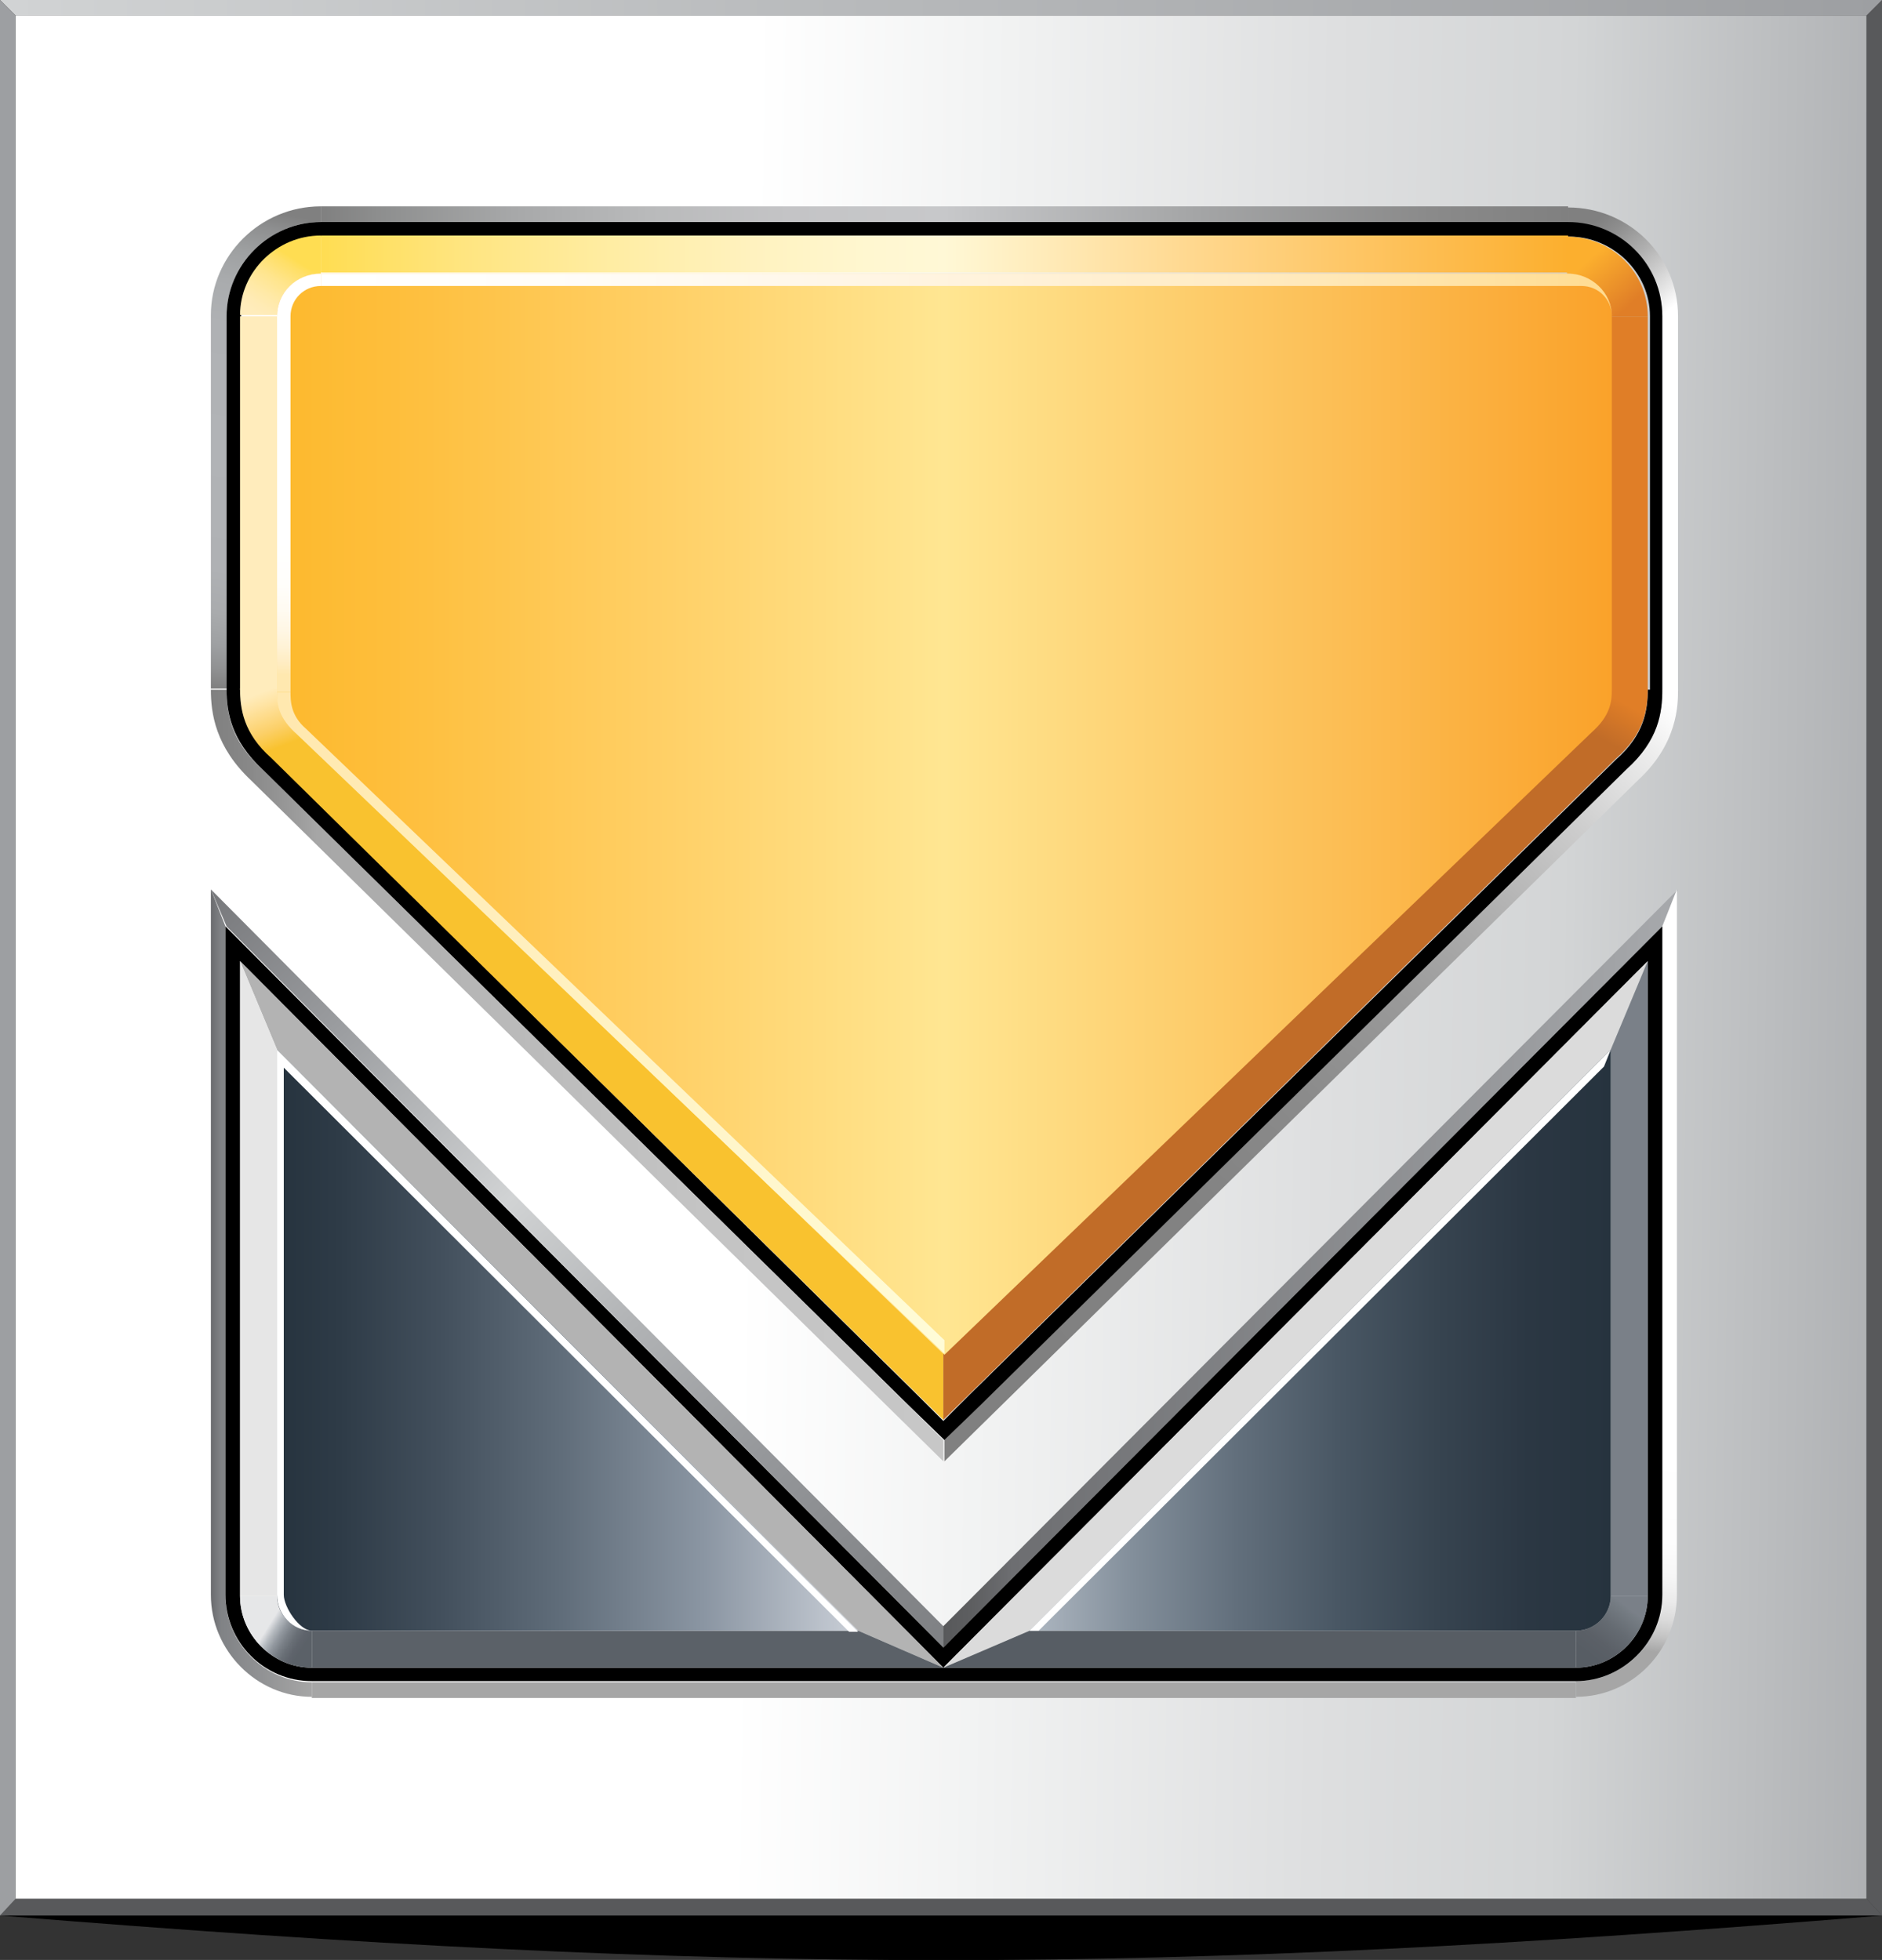
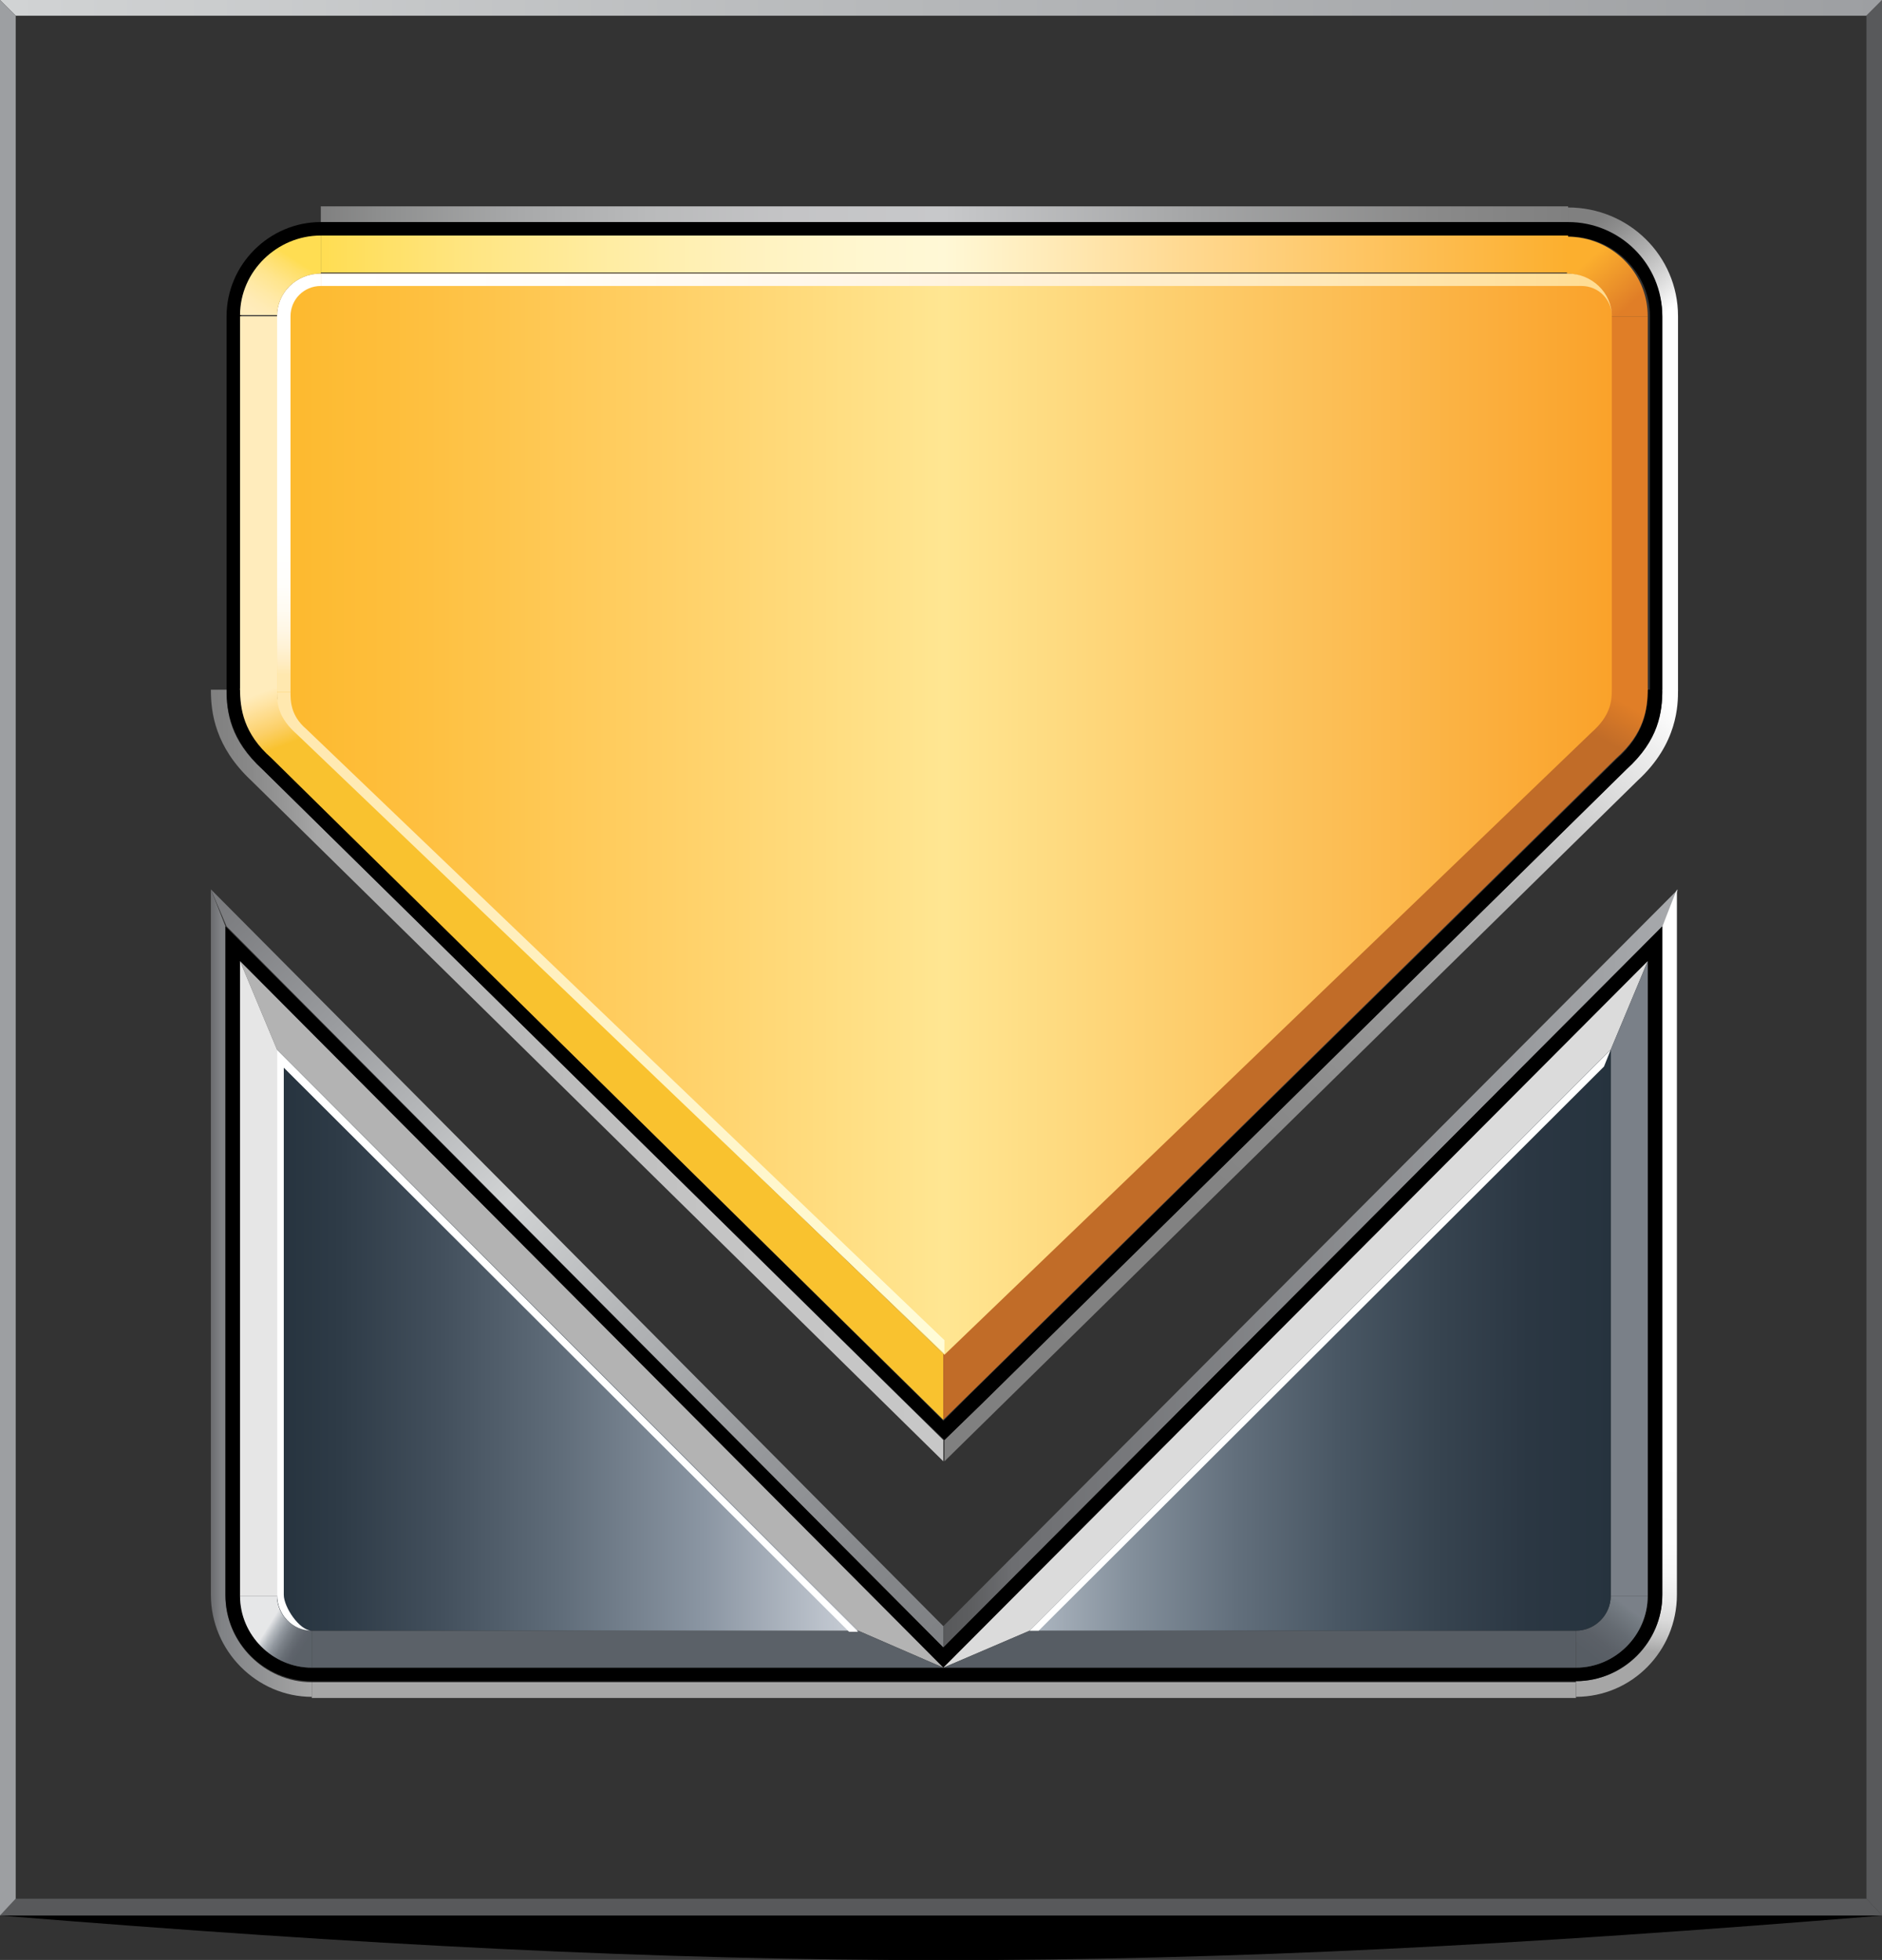
<svg xmlns="http://www.w3.org/2000/svg" xmlns:ns1="http://www.inkscape.org/namespaces/inkscape" xmlns:ns2="http://sodipodi.sourceforge.net/DTD/sodipodi-0.dtd" width="100mm" height="104.157mm" viewBox="0 0 100 104.157" version="1.1" id="svg3302" ns1:version="1.1.2 (b8e25be833, 2022-02-05)" ns2:docname="vimar-icon.svg">
  <rect x="0" y="0" width="100" height="104.157" fill="#333333" stroke="none" />
  <ns2:namedview id="namedview3304" pagecolor="#ffffff" bordercolor="#666666" borderopacity="1.0" ns1:pageshadow="2" ns1:pageopacity="0.0" ns1:pagecheckerboard="0" ns1:document-units="mm" showgrid="false" ns1:zoom="1.5554293" ns1:cx="199.30189" ns1:cy="114.43786" ns1:window-width="2560" ns1:window-height="1369" ns1:window-x="-2568" ns1:window-y="-8" ns1:window-maximized="1" ns1:current-layer="layer1" />
  <defs id="defs3299">
    <linearGradient id="SVGID_1_" gradientUnits="userSpaceOnUse" x1="0" y1="0.723" x2="167.824" y2="0.723">
      <stop offset="5.917000e-003" style="stop-color:#D1D3D4" id="stop1320" />
      <stop offset="0.499" style="stop-color:#B5B7B9" id="stop1322" />
      <stop offset="1" style="stop-color:#9D9FA2" id="stop1324" />
    </linearGradient>
    <linearGradient id="SVGID_2_" gradientUnits="userSpaceOnUse" x1="176.584" y1="86.671" x2="10.175" y2="84.359">
      <stop offset="0" style="stop-color:#A3A5A8" id="stop1335" />
      <stop offset="0.225" style="stop-color:#D3D5D6" id="stop1337" />
      <stop offset="0.353" style="stop-color:#DEDFE0" id="stop1339" />
      <stop offset="0.536" style="stop-color:#F2F3F3" id="stop1341" />
      <stop offset="0.663" style="stop-color:#FFFFFF" id="stop1343" />
      <stop offset="1" style="stop-color:#FFFFFF" id="stop1345" />
    </linearGradient>
    <linearGradient id="SVGID_3_" gradientUnits="userSpaceOnUse" x1="24.488" y1="18.997" x2="17.137" y2="60.931">
      <stop offset="0" style="stop-color:#808080" id="stop1354" />
      <stop offset="3.609687e-002" style="stop-color:#8F9091" id="stop1356" />
      <stop offset="8.891314e-002" style="stop-color:#9EA0A1" id="stop1358" />
      <stop offset="0.155" style="stop-color:#A9ABAD" id="stop1360" />
      <stop offset="0.247" style="stop-color:#AFB1B4" id="stop1362" />
      <stop offset="0.5" style="stop-color:#B1B3B6" id="stop1364" />
      <stop offset="0.754" style="stop-color:#AFB1B4" id="stop1366" />
      <stop offset="0.846" style="stop-color:#A9ABAD" id="stop1368" />
      <stop offset="0.911" style="stop-color:#9EA0A2" id="stop1370" />
      <stop offset="0.964" style="stop-color:#8F9091" id="stop1372" />
      <stop offset="1" style="stop-color:#808080" id="stop1374" />
    </linearGradient>
    <linearGradient id="SVGID_4_" gradientUnits="userSpaceOnUse" x1="134.644" y1="26.117" x2="141.262" y2="33.985">
      <stop offset="0" style="stop-color:#808080" id="stop1379" />
      <stop offset="0.159" style="stop-color:#8D8D8D" id="stop1381" />
      <stop offset="0.457" style="stop-color:#B0B0B0" id="stop1383" />
      <stop offset="0.859" style="stop-color:#E9E9E9" id="stop1385" />
      <stop offset="1" style="stop-color:#FFFFFF" id="stop1387" />
    </linearGradient>
    <linearGradient id="SVGID_5_" gradientUnits="userSpaceOnUse" x1="28.582" y1="19.093" x2="139.78" y2="19.093">
      <stop offset="0" style="stop-color:#808080" id="stop1392" />
      <stop offset="4.978499e-002" style="stop-color:#8E8F8F" id="stop1394" />
      <stop offset="0.155" style="stop-color:#A7A8A9" id="stop1396" />
      <stop offset="0.263" style="stop-color:#B9BABB" id="stop1398" />
      <stop offset="0.376" style="stop-color:#C4C4C6" id="stop1400" />
      <stop offset="0.5" style="stop-color:#C7C8CA" id="stop1402" />
      <stop offset="0.702" style="stop-color:#A4A5A6" id="stop1404" />
      <stop offset="0.89" style="stop-color:#8A8A8A" id="stop1406" />
      <stop offset="1" style="stop-color:#808080" id="stop1408" />
    </linearGradient>
    <linearGradient id="SVGID_6_" gradientUnits="userSpaceOnUse" x1="18.8" y1="95.873" x2="84.129" y2="95.873">
      <stop offset="0" style="stop-color:#808080" id="stop1413" />
      <stop offset="4.778182e-002" style="stop-color:#878787" id="stop1415" />
      <stop offset="0.122" style="stop-color:#9D9D9D" id="stop1417" />
      <stop offset="0.145" style="stop-color:#A6A6A6" id="stop1419" />
      <stop offset="0.183" style="stop-color:#A9A9A9" id="stop1421" />
      <stop offset="0.416" style="stop-color:#BABABA" id="stop1423" />
      <stop offset="0.674" style="stop-color:#C4C4C4" id="stop1425" />
      <stop offset="1" style="stop-color:#C7C7C7" id="stop1427" />
    </linearGradient>
    <linearGradient id="SVGID_7_" gradientUnits="userSpaceOnUse" x1="91.829" y1="123.427" x2="149.235" y2="62.946">
      <stop offset="0" style="stop-color:#808080" id="stop1432" />
      <stop offset="0.255" style="stop-color:#828282" id="stop1434" />
      <stop offset="0.426" style="stop-color:#8B8B8B" id="stop1436" />
      <stop offset="0.574" style="stop-color:#9A9A9A" id="stop1438" />
      <stop offset="0.708" style="stop-color:#B0B0B0" id="stop1440" />
      <stop offset="0.832" style="stop-color:#CCCCCC" id="stop1442" />
      <stop offset="0.948" style="stop-color:#EDEDED" id="stop1444" />
      <stop offset="1" style="stop-color:#FFFFFF" id="stop1446" />
    </linearGradient>
    <linearGradient id="SVGID_8_" gradientUnits="userSpaceOnUse" x1="18.317" y1="79.816" x2="83.649" y2="145.479">
      <stop offset="0" style="stop-color:#77787B" id="stop1451" />
      <stop offset="0.178" style="stop-color:#9A9C9F" id="stop1453" />
      <stop offset="0.414" style="stop-color:#D1D3D4" id="stop1455" />
      <stop offset="0.577" style="stop-color:#B2B4B6" id="stop1457" />
      <stop offset="0.756" style="stop-color:#96989B" id="stop1459" />
      <stop offset="0.904" style="stop-color:#86888B" id="stop1461" />
      <stop offset="1" style="stop-color:#808285" id="stop1463" />
    </linearGradient>
    <linearGradient id="SVGID_9_" gradientUnits="userSpaceOnUse" x1="84.133" y1="113.133" x2="149.559" y2="113.133">
      <stop offset="0" style="stop-color:#58595B" id="stop1468" />
      <stop offset="3.748872e-002" style="stop-color:#5D5E60" id="stop1470" />
      <stop offset="8.724032e-002" style="stop-color:#6B6C6F" id="stop1472" />
      <stop offset="9.392300e-002" style="stop-color:#6D6E71" id="stop1474" />
      <stop offset="1" style="stop-color:#A7A9AC" id="stop1476" />
    </linearGradient>
    <linearGradient id="SVGID_10_" gradientUnits="userSpaceOnUse" x1="18.8" y1="115.333" x2="27.836" y2="115.333">
      <stop offset="0" style="stop-color:#6D6E71" id="stop1481" />
      <stop offset="3.748872e-002" style="stop-color:#727376" id="stop1483" />
      <stop offset="8.724032e-002" style="stop-color:#7E8083" id="stop1485" />
      <stop offset="9.392300e-002" style="stop-color:#808285" id="stop1487" />
      <stop offset="1" style="stop-color:#A6A6A6" id="stop1489" />
    </linearGradient>
    <linearGradient id="SVGID_11_" gradientUnits="userSpaceOnUse" x1="144.876" y1="147.004" x2="146.994" y2="128.849">
      <stop offset="0" style="stop-color:#A6A6A6" id="stop1496" />
      <stop offset="8.324981e-003" style="stop-color:#A9A9A9" id="stop1498" />
      <stop offset="7.962543e-002" style="stop-color:#C4C4C4" id="stop1500" />
      <stop offset="0.161" style="stop-color:#DADADA" id="stop1502" />
      <stop offset="0.256" style="stop-color:#EBEBEB" id="stop1504" />
      <stop offset="0.374" style="stop-color:#F6F6F6" id="stop1506" />
      <stop offset="0.54" style="stop-color:#FDFDFD" id="stop1508" />
      <stop offset="1" style="stop-color:#FFFFFF" id="stop1510" />
    </linearGradient>
    <linearGradient id="SVGID_12_" gradientUnits="userSpaceOnUse" x1="28.582" y1="22.693" x2="139.78" y2="22.693">
      <stop offset="0" style="stop-color:#FFDD52" id="stop1519" />
      <stop offset="0.114" style="stop-color:#FFE580" id="stop1521" />
      <stop offset="0.237" style="stop-color:#FFEDA4" id="stop1523" />
      <stop offset="0.347" style="stop-color:#FFF2BF" id="stop1525" />
      <stop offset="0.438" style="stop-color:#FFF7D0" id="stop1527" />
      <stop offset="0.5" style="stop-color:#FFF8D6" id="stop1529" />
      <stop offset="0.698" style="stop-color:#FFD88F" id="stop1531" />
      <stop offset="0.905" style="stop-color:#FDBB4C" id="stop1533" />
      <stop offset="1" style="stop-color:#FCAF2E" id="stop1535" />
    </linearGradient>
    <linearGradient id="SVGID_13_" gradientUnits="userSpaceOnUse" x1="26.318" y1="23.141" x2="23.129" y2="28.199">
      <stop offset="0" style="stop-color:#FFDD52" id="stop1540" />
      <stop offset="0.115" style="stop-color:#FFDF67" id="stop1542" />
      <stop offset="0.396" style="stop-color:#FFE58D" id="stop1544" />
      <stop offset="0.648" style="stop-color:#FFE9A6" id="stop1546" />
      <stop offset="0.858" style="stop-color:#FFEBB6" id="stop1548" />
      <stop offset="1" style="stop-color:#FFECBC" id="stop1550" />
    </linearGradient>
    <linearGradient id="SVGID_14_" gradientUnits="userSpaceOnUse" x1="145.372" y1="27.17" x2="141.727" y2="23.07">
      <stop offset="3.846000e-003" style="stop-color:#E07E27" id="stop1557" />
      <stop offset="1" style="stop-color:#FCAF2E" id="stop1559" />
    </linearGradient>
    <linearGradient id="SVGID_15_" gradientUnits="userSpaceOnUse" x1="40.826" y1="60.558" x2="39.004" y2="55.776">
      <stop offset="0" style="stop-color:#F9C22F" id="stop1566" />
      <stop offset="0.333" style="stop-color:#FCD069" id="stop1568" />
      <stop offset="0.788" style="stop-color:#FFE4A4" id="stop1570" />
      <stop offset="1" style="stop-color:#FFECBC" id="stop1572" />
    </linearGradient>
    <linearGradient id="SVGID_16_" gradientUnits="userSpaceOnUse" x1="135.59" y1="57.397" x2="133.719" y2="60.646">
      <stop offset="0" style="stop-color:#E07E27" id="stop1577" />
      <stop offset="1" style="stop-color:#C16C28" id="stop1579" />
    </linearGradient>
    <linearGradient id="SVGID_17_" gradientUnits="userSpaceOnUse" x1="27.189" y1="146.627" x2="24.104" y2="144.7">
      <stop offset="5.917000e-003" style="stop-color:#5B6168" id="stop1588" />
      <stop offset="0.149" style="stop-color:#5F646C" id="stop1590" />
      <stop offset="0.307" style="stop-color:#696F76" id="stop1592" />
      <stop offset="0.473" style="stop-color:#7A8087" id="stop1594" />
      <stop offset="0.644" style="stop-color:#92989F" id="stop1596" />
      <stop offset="0.819" style="stop-color:#B5BABF" id="stop1598" />
      <stop offset="0.994" style="stop-color:#E4E5E7" id="stop1600" />
      <stop offset="1" style="stop-color:#E6E7E8" id="stop1602" />
    </linearGradient>
    <linearGradient id="SVGID_18_" gradientUnits="userSpaceOnUse" x1="141.658" y1="147.618" x2="145.035" y2="143.241">
      <stop offset="5.917000e-003" style="stop-color:#575D64" id="stop1615" />
      <stop offset="0.288" style="stop-color:#5B6067" id="stop1617" />
      <stop offset="0.601" style="stop-color:#656B72" id="stop1619" />
      <stop offset="0.926" style="stop-color:#757C83" id="stop1621" />
      <stop offset="1" style="stop-color:#7A8088" id="stop1623" />
    </linearGradient>
    <linearGradient id="SVGID_19_" gradientUnits="userSpaceOnUse" x1="24.727" y1="72.533" x2="143.635" y2="72.533">
      <stop offset="0" style="stop-color:#FDB92D" id="stop1628" />
      <stop offset="0.1" style="stop-color:#FEBF3E" id="stop1630" />
      <stop offset="0.294" style="stop-color:#FFD067" id="stop1632" />
      <stop offset="0.5" style="stop-color:#FFE692" id="stop1634" />
      <stop offset="1" style="stop-color:#FAA22A" id="stop1636" />
    </linearGradient>
    <linearGradient id="SVGID_20_" gradientUnits="userSpaceOnUse" x1="12.597" y1="-244.99" x2="131.506" y2="-244.99" gradientTransform="translate(12.129,364.505)">
      <stop offset="0" style="stop-color:#26333E" id="stop1643" />
      <stop offset="4.642576e-002" style="stop-color:#2E3B47" id="stop1645" />
      <stop offset="0.121" style="stop-color:#424F5C" id="stop1647" />
      <stop offset="0.213" style="stop-color:#606D7A" id="stop1649" />
      <stop offset="0.321" style="stop-color:#8B96A3" id="stop1651" />
      <stop offset="0.44" style="stop-color:#CCD1D9" id="stop1653" />
      <stop offset="0.485" style="stop-color:#E9EBF0" id="stop1655" />
      <stop offset="0.561" style="stop-color:#B0B9C3" id="stop1657" />
      <stop offset="0.64" style="stop-color:#838F9B" id="stop1659" />
      <stop offset="0.719" style="stop-color:#626F7C" id="stop1661" />
      <stop offset="0.795" style="stop-color:#495764" id="stop1663" />
      <stop offset="0.869" style="stop-color:#374450" id="stop1665" />
      <stop offset="0.938" style="stop-color:#2B3743" id="stop1667" />
      <stop offset="1" style="stop-color:#26333E" id="stop1669" />
    </linearGradient>
    <linearGradient id="SVGID_21_" gradientUnits="userSpaceOnUse" x1="24.727" y1="91.201" x2="84.129" y2="91.201">
      <stop offset="5.587000e-003" style="stop-color:#FFE8AF" id="stop1678" />
      <stop offset="1" style="stop-color:#FFFCD7" id="stop1680" />
    </linearGradient>
    <linearGradient id="SVGID_22_" gradientUnits="userSpaceOnUse" x1="28.582" y1="26.252" x2="143.635" y2="26.252">
      <stop offset="0" style="stop-color:#FFFFFF" id="stop1685" />
      <stop offset="0.171" style="stop-color:#FFFDF9" id="stop1687" />
      <stop offset="0.349" style="stop-color:#FFF8EC" id="stop1689" />
      <stop offset="0.532" style="stop-color:#FFF2DA" id="stop1691" />
      <stop offset="0.716" style="stop-color:#FFEBC2" id="stop1693" />
      <stop offset="0.901" style="stop-color:#FFE2A3" id="stop1695" />
      <stop offset="1" style="stop-color:#FFDC91" id="stop1697" />
    </linearGradient>
    <linearGradient id="SVGID_23_" gradientUnits="userSpaceOnUse" x1="26.654" y1="48.182" x2="26.654" y2="60.171">
      <stop offset="0" style="stop-color:#FFFFFF" id="stop1702" />
      <stop offset="0.322" style="stop-color:#FFFEFB" id="stop1704" />
      <stop offset="0.51" style="stop-color:#FFFBF2" id="stop1706" />
      <stop offset="0.664" style="stop-color:#FFF7E5" id="stop1708" />
      <stop offset="0.799" style="stop-color:#FFF2D5" id="stop1710" />
      <stop offset="0.92" style="stop-color:#FFECC0" id="stop1712" />
      <stop offset="1" style="stop-color:#FFE8AF" id="stop1714" />
    </linearGradient>
  </defs>
  <g ns1:label="Слой 1" ns1:groupmode="layer" id="layer1" transform="translate(-166.276,-79.281)">
    <g id="g1725" transform="matrix(0.596,0,0,0.596,166.276,79.281)">
      <g id="g1723">
        <linearGradient id="linearGradient2921" gradientUnits="userSpaceOnUse" x1="0" y1="0.723" x2="167.824" y2="0.723">
          <stop offset="5.917000e-003" style="stop-color:#D1D3D4" id="stop2915" />
          <stop offset="0.499" style="stop-color:#B5B7B9" id="stop2917" />
          <stop offset="1" style="stop-color:#9D9FA2" id="stop2919" />
        </linearGradient>
        <polygon fill="url(#SVGID_1_)" points="167.8,0 0,0 1.4,1.4 166.4,1.4 " id="polygon1327" style="fill:url(#SVGID_1_)" />
        <polygon fill="#58595b" points="166.4,169.3 1.4,169.3 0,170.8 167.8,170.8 " id="polygon1329" />
        <polygon fill="#9d9fa2" points="0,0 0,170.8 1.4,169.3 1.4,1.4 " id="polygon1331" />
        <path fill="#58595b" d="M 167.8,170.8 V 0 l -1.4,1.4 v 167.9 z" id="path1333" />
        <linearGradient id="linearGradient2939" gradientUnits="userSpaceOnUse" x1="176.584" y1="86.671" x2="10.175" y2="84.359">
          <stop offset="0" style="stop-color:#A3A5A8" id="stop2927" />
          <stop offset="0.225" style="stop-color:#D3D5D6" id="stop2929" />
          <stop offset="0.353" style="stop-color:#DEDFE0" id="stop2931" />
          <stop offset="0.536" style="stop-color:#F2F3F3" id="stop2933" />
          <stop offset="0.663" style="stop-color:#FFFFFF" id="stop2935" />
          <stop offset="1" style="stop-color:#FFFFFF" id="stop2937" />
        </linearGradient>
-         <rect x="1.4" y="1.4" fill="url(#SVGID_2_)" width="165" height="167.9" id="rect1348" style="fill:url(#SVGID_2_)" />
        <g id="g1352">
          <path d="m 0,170.8 c 65.3,5.3 103.1,5.3 167.8,0 z" id="path1350" />
        </g>
        <linearGradient id="linearGradient2966" gradientUnits="userSpaceOnUse" x1="24.488" y1="18.997" x2="17.137" y2="60.931">
          <stop offset="0" style="stop-color:#808080" id="stop2944" />
          <stop offset="3.609687e-002" style="stop-color:#8F9091" id="stop2946" />
          <stop offset="8.891314e-002" style="stop-color:#9EA0A1" id="stop2948" />
          <stop offset="0.155" style="stop-color:#A9ABAD" id="stop2950" />
          <stop offset="0.247" style="stop-color:#AFB1B4" id="stop2952" />
          <stop offset="0.5" style="stop-color:#B1B3B6" id="stop2954" />
          <stop offset="0.754" style="stop-color:#AFB1B4" id="stop2956" />
          <stop offset="0.846" style="stop-color:#A9ABAD" id="stop2958" />
          <stop offset="0.911" style="stop-color:#9EA0A2" id="stop2960" />
          <stop offset="0.964" style="stop-color:#8F9091" id="stop2962" />
          <stop offset="1" style="stop-color:#808080" id="stop2964" />
        </linearGradient>
-         <path fill="url(#SVGID_3_)" d="M 20.2,61.5 V 28.2 c 0,-4.6 3.8,-8.4 8.4,-8.4 v -1.4 c -5.4,0 -9.8,4.4 -9.8,9.7 v 33.3 h 1.4 z" id="path1377" style="fill:url(#SVGID_3_)" />
        <linearGradient id="linearGradient2979" gradientUnits="userSpaceOnUse" x1="134.644" y1="26.117" x2="141.262" y2="33.985">
          <stop offset="0" style="stop-color:#808080" id="stop2969" />
          <stop offset="0.159" style="stop-color:#8D8D8D" id="stop2971" />
          <stop offset="0.457" style="stop-color:#B0B0B0" id="stop2973" />
          <stop offset="0.859" style="stop-color:#E9E9E9" id="stop2975" />
          <stop offset="1" style="stop-color:#FFFFFF" id="stop2977" />
        </linearGradient>
        <path fill="url(#SVGID_4_)" d="M 149.6,61.5 V 28.2 c 0,-5.4 -4.4,-9.7 -9.8,-9.7 v 1.4 c 4.6,0 8.4,3.8 8.4,8.4 v 33.3 h 1.4 z" id="path1390" style="fill:url(#SVGID_4_)" />
        <linearGradient id="linearGradient3000" gradientUnits="userSpaceOnUse" x1="28.582" y1="19.093" x2="139.78" y2="19.093">
          <stop offset="0" style="stop-color:#808080" id="stop2982" />
          <stop offset="4.978499e-002" style="stop-color:#8E8F8F" id="stop2984" />
          <stop offset="0.155" style="stop-color:#A7A8A9" id="stop2986" />
          <stop offset="0.263" style="stop-color:#B9BABB" id="stop2988" />
          <stop offset="0.376" style="stop-color:#C4C4C6" id="stop2990" />
          <stop offset="0.5" style="stop-color:#C7C8CA" id="stop2992" />
          <stop offset="0.702" style="stop-color:#A4A5A6" id="stop2994" />
          <stop offset="0.89" style="stop-color:#8A8A8A" id="stop2996" />
          <stop offset="1" style="stop-color:#808080" id="stop2998" />
        </linearGradient>
        <rect x="28.6" y="18.4" fill="url(#SVGID_5_)" width="111.2" height="1.4" id="rect1411" style="fill:url(#SVGID_5_)" />
        <linearGradient id="linearGradient3019" gradientUnits="userSpaceOnUse" x1="18.8" y1="95.873" x2="84.129" y2="95.873">
          <stop offset="0" style="stop-color:#808080" id="stop3003" />
          <stop offset="4.778182e-002" style="stop-color:#878787" id="stop3005" />
          <stop offset="0.122" style="stop-color:#9D9D9D" id="stop3007" />
          <stop offset="0.145" style="stop-color:#A6A6A6" id="stop3009" />
          <stop offset="0.183" style="stop-color:#A9A9A9" id="stop3011" />
          <stop offset="0.416" style="stop-color:#BABABA" id="stop3013" />
          <stop offset="0.674" style="stop-color:#C4C4C4" id="stop3015" />
          <stop offset="1" style="stop-color:#C7C7C7" id="stop3017" />
        </linearGradient>
        <path fill="url(#SVGID_6_)" d="M 84.1,128.4 23.4,68.6 C 20.5,66 20.2,63.5 20.2,61.5 h -1.4 c 0,2.1 0.4,5.1 3.6,8.1 l 61.7,60.7 z" id="path1430" style="fill:url(#SVGID_6_)" />
        <linearGradient id="linearGradient3038" gradientUnits="userSpaceOnUse" x1="91.829" y1="123.427" x2="149.235" y2="62.946">
          <stop offset="0" style="stop-color:#808080" id="stop3022" />
          <stop offset="0.255" style="stop-color:#828282" id="stop3024" />
          <stop offset="0.426" style="stop-color:#8B8B8B" id="stop3026" />
          <stop offset="0.574" style="stop-color:#9A9A9A" id="stop3028" />
          <stop offset="0.708" style="stop-color:#B0B0B0" id="stop3030" />
          <stop offset="0.832" style="stop-color:#CCCCCC" id="stop3032" />
          <stop offset="0.948" style="stop-color:#EDEDED" id="stop3034" />
          <stop offset="1" style="stop-color:#FFFFFF" id="stop3036" />
        </linearGradient>
        <path fill="url(#SVGID_7_)" d="m 148.2,61.5 c 0,2 -0.4,4.5 -3.2,7.1 l -60.8,59.8 v 1.9 L 146,69.6 c 3.6,-3.3 3.6,-6.8 3.6,-8.1 z" id="path1449" style="fill:url(#SVGID_7_)" />
        <linearGradient id="linearGradient3055" gradientUnits="userSpaceOnUse" x1="18.317" y1="79.816" x2="83.649" y2="145.479">
          <stop offset="0" style="stop-color:#77787B" id="stop3041" />
          <stop offset="0.178" style="stop-color:#9A9C9F" id="stop3043" />
          <stop offset="0.414" style="stop-color:#D1D3D4" id="stop3045" />
          <stop offset="0.577" style="stop-color:#B2B4B6" id="stop3047" />
          <stop offset="0.756" style="stop-color:#96989B" id="stop3049" />
          <stop offset="0.904" style="stop-color:#86888B" id="stop3051" />
          <stop offset="1" style="stop-color:#808285" id="stop3053" />
        </linearGradient>
        <polygon fill="url(#SVGID_8_)" points="84.1,145 18.8,79.3 20.2,82.6 84.1,146.9 " id="polygon1466" style="fill:url(#SVGID_8_)" />
        <linearGradient id="linearGradient3068" gradientUnits="userSpaceOnUse" x1="84.133" y1="113.133" x2="149.559" y2="113.133">
          <stop offset="0" style="stop-color:#58595B" id="stop3058" />
          <stop offset="3.748872e-002" style="stop-color:#5D5E60" id="stop3060" />
          <stop offset="8.724032e-002" style="stop-color:#6B6C6F" id="stop3062" />
          <stop offset="9.392300e-002" style="stop-color:#6D6E71" id="stop3064" />
          <stop offset="1" style="stop-color:#A7A9AC" id="stop3066" />
        </linearGradient>
        <polygon fill="url(#SVGID_9_)" points="84.1,146.9 148.2,82.6 149.6,79.3 84.1,145 " id="polygon1479" style="fill:url(#SVGID_9_)" />
        <linearGradient id="linearGradient3081" gradientUnits="userSpaceOnUse" x1="18.8" y1="115.333" x2="27.836" y2="115.333">
          <stop offset="0" style="stop-color:#6D6E71" id="stop3071" />
          <stop offset="3.748872e-002" style="stop-color:#727376" id="stop3073" />
          <stop offset="8.724032e-002" style="stop-color:#7E8083" id="stop3075" />
          <stop offset="9.392300e-002" style="stop-color:#808285" id="stop3077" />
          <stop offset="1" style="stop-color:#A6A6A6" id="stop3079" />
        </linearGradient>
        <path fill="url(#SVGID_10_)" d="m 18.8,79.3 v 62.9 c 0,5 4.1,9.1 9,9.1 V 150 c -4.2,0 -7.7,-3.5 -7.7,-7.7 V 82.6 Z" id="path1492" style="fill:url(#SVGID_10_)" />
        <rect x="27.8" y="150" fill="#a6a6a6" width="112.7" height="1.4" id="rect1494" />
        <linearGradient id="linearGradient3101" gradientUnits="userSpaceOnUse" x1="144.876" y1="147.004" x2="146.994" y2="128.849">
          <stop offset="0" style="stop-color:#A6A6A6" id="stop3085" />
          <stop offset="8.324981e-003" style="stop-color:#A9A9A9" id="stop3087" />
          <stop offset="7.962543e-002" style="stop-color:#C4C4C4" id="stop3089" />
          <stop offset="0.161" style="stop-color:#DADADA" id="stop3091" />
          <stop offset="0.256" style="stop-color:#EBEBEB" id="stop3093" />
          <stop offset="0.374" style="stop-color:#F6F6F6" id="stop3095" />
          <stop offset="0.54" style="stop-color:#FDFDFD" id="stop3097" />
          <stop offset="1" style="stop-color:#FFFFFF" id="stop3099" />
        </linearGradient>
        <path fill="url(#SVGID_11_)" d="m 148.2,82.6 v 59.6 c 0,4.2 -3.4,7.7 -7.7,7.7 v 1.4 c 5,0 9,-4.1 9,-9.1 V 79.3 Z" id="path1513" style="fill:url(#SVGID_11_)" />
        <path d="M 139.8,19.8 H 28.6 c -4.6,0 -8.4,3.8 -8.4,8.4 v 33.3 c 0,2 0.4,4.5 3.2,7.1 l 57.6,56.7 3.2,3.1 3.2,-3.1 57.6,-56.7 c 2.9,-2.6 3.2,-5.1 3.2,-7.1 V 28.2 c 0,-4.7 -3.8,-8.4 -8.4,-8.4 z m 7.1,41.7 c 0,1.8 -0.3,4 -2.8,6.2 l -57.7,56.7 -2.3,2.3 -2.3,-2.3 L 24.3,67.6 C 21.8,65.4 21.5,63.2 21.5,61.4 V 28.2 c 0,-3.9 3.2,-7.1 7.2,-7.1 h 111.2 c 3.9,0 7.2,3.2 7.2,7.1 v 33.3 z" id="path1515" />
        <path d="m 84.1,146.9 -64,-64.3 v 59.6 c 0,4.2 3.4,7.7 7.7,7.7 h 112.7 c 4.2,0 7.7,-3.5 7.7,-7.7 V 82.6 Z m 62.8,-4.6 c 0,3.5 -2.9,6.4 -6.4,6.4 H 27.8 c -3.5,0 -6.4,-2.9 -6.4,-6.4 V 85.7 l 62.7,63 62.8,-63 z" id="path1517" />
        <linearGradient id="linearGradient3124" gradientUnits="userSpaceOnUse" x1="28.582" y1="22.693" x2="139.78" y2="22.693">
          <stop offset="0" style="stop-color:#FFDD52" id="stop3106" />
          <stop offset="0.114" style="stop-color:#FFE580" id="stop3108" />
          <stop offset="0.237" style="stop-color:#FFEDA4" id="stop3110" />
          <stop offset="0.347" style="stop-color:#FFF2BF" id="stop3112" />
          <stop offset="0.438" style="stop-color:#FFF7D0" id="stop3114" />
          <stop offset="0.5" style="stop-color:#FFF8D6" id="stop3116" />
          <stop offset="0.698" style="stop-color:#FFD88F" id="stop3118" />
          <stop offset="0.905" style="stop-color:#FDBB4C" id="stop3120" />
          <stop offset="1" style="stop-color:#FCAF2E" id="stop3122" />
        </linearGradient>
        <rect x="28.6" y="21" fill="url(#SVGID_12_)" width="111.2" height="3.3" id="rect1538" style="fill:url(#SVGID_12_)" />
        <linearGradient id="linearGradient3139" gradientUnits="userSpaceOnUse" x1="26.318" y1="23.141" x2="23.129" y2="28.199">
          <stop offset="0" style="stop-color:#FFDD52" id="stop3127" />
          <stop offset="0.115" style="stop-color:#FFDF67" id="stop3129" />
          <stop offset="0.396" style="stop-color:#FFE58D" id="stop3131" />
          <stop offset="0.648" style="stop-color:#FFE9A6" id="stop3133" />
          <stop offset="0.858" style="stop-color:#FFEBB6" id="stop3135" />
          <stop offset="1" style="stop-color:#FFECBC" id="stop3137" />
        </linearGradient>
        <path fill="url(#SVGID_13_)" d="m 24.7,28.2 c 0,-2.1 1.7,-3.8 3.9,-3.8 V 21 c -3.9,0 -7.2,3.2 -7.2,7.1 h 3.3 z" id="path1553" style="fill:url(#SVGID_13_)" />
        <rect x="21.4" y="28.2" fill="#ffecbc" width="3.3" height="33.3" id="rect1555" />
        <linearGradient id="linearGradient3147" gradientUnits="userSpaceOnUse" x1="145.372" y1="27.17" x2="141.727" y2="23.07">
          <stop offset="3.846000e-003" style="stop-color:#E07E27" id="stop3143" />
          <stop offset="1" style="stop-color:#FCAF2E" id="stop3145" />
        </linearGradient>
        <path fill="url(#SVGID_14_)" d="m 146.9,28.2 c 0,-3.9 -3.2,-7.1 -7.2,-7.1 v 3.3 c 2.1,0 3.9,1.7 3.9,3.8 z" id="path1562" style="fill:url(#SVGID_14_)" />
        <rect x="143.6" y="28.2" fill="#e07e27" width="3.3" height="33.3" id="rect1564" />
        <linearGradient id="linearGradient3159" gradientUnits="userSpaceOnUse" x1="40.826" y1="60.558" x2="39.004" y2="55.776">
          <stop offset="0" style="stop-color:#F9C22F" id="stop3151" />
          <stop offset="0.333" style="stop-color:#FCD069" id="stop3153" />
          <stop offset="0.788" style="stop-color:#FFE4A4" id="stop3155" />
          <stop offset="1" style="stop-color:#FFECBC" id="stop3157" />
        </linearGradient>
        <path fill="url(#SVGID_15_)" d="M 84.1,120.7 26.5,65.2 c -1.7,-1.5 -1.8,-2.7 -1.8,-3.8 h -3.3 c 0,1.8 0.3,4 2.8,6.2 l 59.9,59 z" id="path1575" style="fill:url(#SVGID_15_)" />
        <linearGradient id="linearGradient3166" gradientUnits="userSpaceOnUse" x1="135.59" y1="57.397" x2="133.719" y2="60.646">
          <stop offset="0" style="stop-color:#E07E27" id="stop3162" />
          <stop offset="1" style="stop-color:#C16C28" id="stop3164" />
        </linearGradient>
        <path fill="url(#SVGID_16_)" d="m 84.1,126.6 60,-59 c 2.5,-2.2 2.8,-4.4 2.8,-6.2 h -3.3 c 0,1 -0.1,2.3 -1.8,3.8 l -57.7,55.5 z" id="path1582" style="fill:url(#SVGID_16_)" />
        <polygon fill="#b3b3b3" points="24.7,93.6 76.5,145.4 84.1,148.7 21.4,85.7 " id="polygon1584" />
        <polygon fill="#e6e6e6" points="21.4,85.7 21.4,142.3 24.7,142.3 24.7,93.6 " id="polygon1586" />
        <linearGradient id="linearGradient3187" gradientUnits="userSpaceOnUse" x1="27.189" y1="146.627" x2="24.104" y2="144.7">
          <stop offset="5.917000e-003" style="stop-color:#5B6168" id="stop3171" />
          <stop offset="0.149" style="stop-color:#5F646C" id="stop3173" />
          <stop offset="0.307" style="stop-color:#696F76" id="stop3175" />
          <stop offset="0.473" style="stop-color:#7A8087" id="stop3177" />
          <stop offset="0.644" style="stop-color:#92989F" id="stop3179" />
          <stop offset="0.819" style="stop-color:#B5BABF" id="stop3181" />
          <stop offset="0.994" style="stop-color:#E4E5E7" id="stop3183" />
          <stop offset="1" style="stop-color:#E6E7E8" id="stop3185" />
        </linearGradient>
        <path fill="url(#SVGID_17_)" d="m 27.8,145.4 c -1.7,0 -3.1,-1.4 -3.1,-3.1 h -3.3 c 0,3.5 2.9,6.4 6.4,6.4 z" id="path1605" style="fill:url(#SVGID_17_)" />
        <polygon fill="#5b6168" points="27.8,148.7 84.1,148.7 76.5,145.4 27.8,145.4 " id="polygon1607" />
        <polygon fill="#dbdbdb" points="146.9,85.7 84.1,148.7 91.8,145.4 143.6,93.6 " id="polygon1609" />
        <polygon fill="#7a8088" points="143.6,93.6 143.6,142.3 146.9,142.3 146.9,85.7 " id="polygon1611" />
        <path fill="#575d64" d="m 84.1,148.7 h 56.4 v -3.3 H 91.8 Z" id="path1613" />
        <linearGradient id="linearGradient3204" gradientUnits="userSpaceOnUse" x1="141.658" y1="147.618" x2="145.035" y2="143.241">
          <stop offset="5.917000e-003" style="stop-color:#575D64" id="stop3194" />
          <stop offset="0.288" style="stop-color:#5B6067" id="stop3196" />
          <stop offset="0.601" style="stop-color:#656B72" id="stop3198" />
          <stop offset="0.926" style="stop-color:#757C83" id="stop3200" />
          <stop offset="1" style="stop-color:#7A8088" id="stop3202" />
        </linearGradient>
        <path fill="url(#SVGID_18_)" d="m 140.5,148.7 c 3.5,0 6.4,-2.9 6.4,-6.4 h -3.3 c 0,1.7 -1.4,3.1 -3.1,3.1 z" id="path1626" style="fill:url(#SVGID_18_)" />
        <g id="g1641">
          <linearGradient id="linearGradient3217" gradientUnits="userSpaceOnUse" x1="24.727" y1="72.533" x2="143.635" y2="72.533">
            <stop offset="0" style="stop-color:#FDB92D" id="stop3207" />
            <stop offset="0.1" style="stop-color:#FEBF3E" id="stop3209" />
            <stop offset="0.294" style="stop-color:#FFD067" id="stop3211" />
            <stop offset="0.5" style="stop-color:#FFE692" id="stop3213" />
            <stop offset="1" style="stop-color:#FAA22A" id="stop3215" />
          </linearGradient>
          <path fill="url(#SVGID_19_)" d="m 139.8,24.4 c 2.1,0 3.9,1.7 3.9,3.8 v 33.3 c 0,1 -0.1,2.3 -1.8,3.8 L 84.2,120.8 26.5,65.2 C 24.8,63.7 24.7,62.5 24.7,61.4 V 28.2 c 0,-2.1 1.7,-3.8 3.9,-3.8 z" id="path1639" style="fill:url(#SVGID_19_)" />
        </g>
        <g id="g1676">
          <g id="g1674">
            <linearGradient id="linearGradient3249" gradientUnits="userSpaceOnUse" x1="12.597" y1="-244.99" x2="131.506" y2="-244.99" gradientTransform="translate(12.129,364.505)">
              <stop offset="0" style="stop-color:#26333E" id="stop3221" />
              <stop offset="4.642576e-002" style="stop-color:#2E3B47" id="stop3223" />
              <stop offset="0.121" style="stop-color:#424F5C" id="stop3225" />
              <stop offset="0.213" style="stop-color:#606D7A" id="stop3227" />
              <stop offset="0.321" style="stop-color:#8B96A3" id="stop3229" />
              <stop offset="0.44" style="stop-color:#CCD1D9" id="stop3231" />
              <stop offset="0.485" style="stop-color:#E9EBF0" id="stop3233" />
              <stop offset="0.561" style="stop-color:#B0B9C3" id="stop3235" />
              <stop offset="0.64" style="stop-color:#838F9B" id="stop3237" />
              <stop offset="0.719" style="stop-color:#626F7C" id="stop3239" />
              <stop offset="0.795" style="stop-color:#495764" id="stop3241" />
              <stop offset="0.869" style="stop-color:#374450" id="stop3243" />
              <stop offset="0.938" style="stop-color:#2B3743" id="stop3245" />
              <stop offset="1" style="stop-color:#26333E" id="stop3247" />
            </linearGradient>
            <path fill="url(#SVGID_20_)" d="m 24.7,142.3 c 0,1.7 1.4,3.1 3.1,3.1 H 76.5 L 24.7,93.6 Z m 67.1,3.1 h 48.7 c 1.7,0 3.1,-1.4 3.1,-3.1 V 93.6 Z" id="path1672" style="fill:url(#SVGID_20_)" />
          </g>
        </g>
        <linearGradient id="linearGradient3258" gradientUnits="userSpaceOnUse" x1="24.727" y1="91.201" x2="84.129" y2="91.201">
          <stop offset="5.587000e-003" style="stop-color:#FFE8AF" id="stop3254" />
          <stop offset="1" style="stop-color:#FFFCD7" id="stop3256" />
        </linearGradient>
        <path fill="url(#SVGID_21_)" d="m 25.9,61.7 c 0,0.8 0,2.1 1.4,3.3 l 56.9,54.5 v 1.2 L 26.5,65.5 C 24.8,64 24.7,62.8 24.7,61.7 Z" id="path1683" style="fill:url(#SVGID_21_)" />
        <linearGradient id="linearGradient3275" gradientUnits="userSpaceOnUse" x1="28.582" y1="26.252" x2="143.635" y2="26.252">
          <stop offset="0" style="stop-color:#FFFFFF" id="stop3261" />
          <stop offset="0.171" style="stop-color:#FFFDF9" id="stop3263" />
          <stop offset="0.349" style="stop-color:#FFF8EC" id="stop3265" />
          <stop offset="0.532" style="stop-color:#FFF2DA" id="stop3267" />
          <stop offset="0.716" style="stop-color:#FFEBC2" id="stop3269" />
          <stop offset="0.901" style="stop-color:#FFE2A3" id="stop3271" />
          <stop offset="1" style="stop-color:#FFDC91" id="stop3273" />
        </linearGradient>
        <path fill="url(#SVGID_22_)" d="m 28.6,24.4 h 111.2 c 2.1,0 3.9,1.7 3.9,3.8 0,-1.5 -1.2,-2.7 -2.7,-2.7 H 28.6 Z" id="path1700" style="fill:url(#SVGID_22_)" />
        <linearGradient id="linearGradient3292" gradientUnits="userSpaceOnUse" x1="26.654" y1="48.182" x2="26.654" y2="60.171">
          <stop offset="0" style="stop-color:#FFFFFF" id="stop3278" />
          <stop offset="0.322" style="stop-color:#FFFEFB" id="stop3280" />
          <stop offset="0.51" style="stop-color:#FFFBF2" id="stop3282" />
          <stop offset="0.664" style="stop-color:#FFF7E5" id="stop3284" />
          <stop offset="0.799" style="stop-color:#FFF2D5" id="stop3286" />
          <stop offset="0.92" style="stop-color:#FFECC0" id="stop3288" />
          <stop offset="1" style="stop-color:#FFE8AF" id="stop3290" />
        </linearGradient>
        <path fill="url(#SVGID_23_)" d="M 24.7,61.7 V 28.2 c 0,-2.1 1.7,-3.8 3.9,-3.8 v 1.1 c -1.5,0 -2.7,1.2 -2.7,2.7 v 33.5 z" id="path1717" style="fill:url(#SVGID_23_)" />
        <path fill="#ffffff" d="m 27.8,145.4 c -1.1,0 -2.5,-2.1 -2.5,-3.2 v -47 l 50.4,50.3 h 0.8 L 24.7,93.6 v 48.6 c 0,1.8 1.4,3.2 3.1,3.2 z" id="path1719" />
        <polygon fill="#ffffff" points="91.8,145.4 143.6,93.6 143,95.1 92.6,145.4 " id="polygon1721" />
      </g>
    </g>
  </g>
</svg>